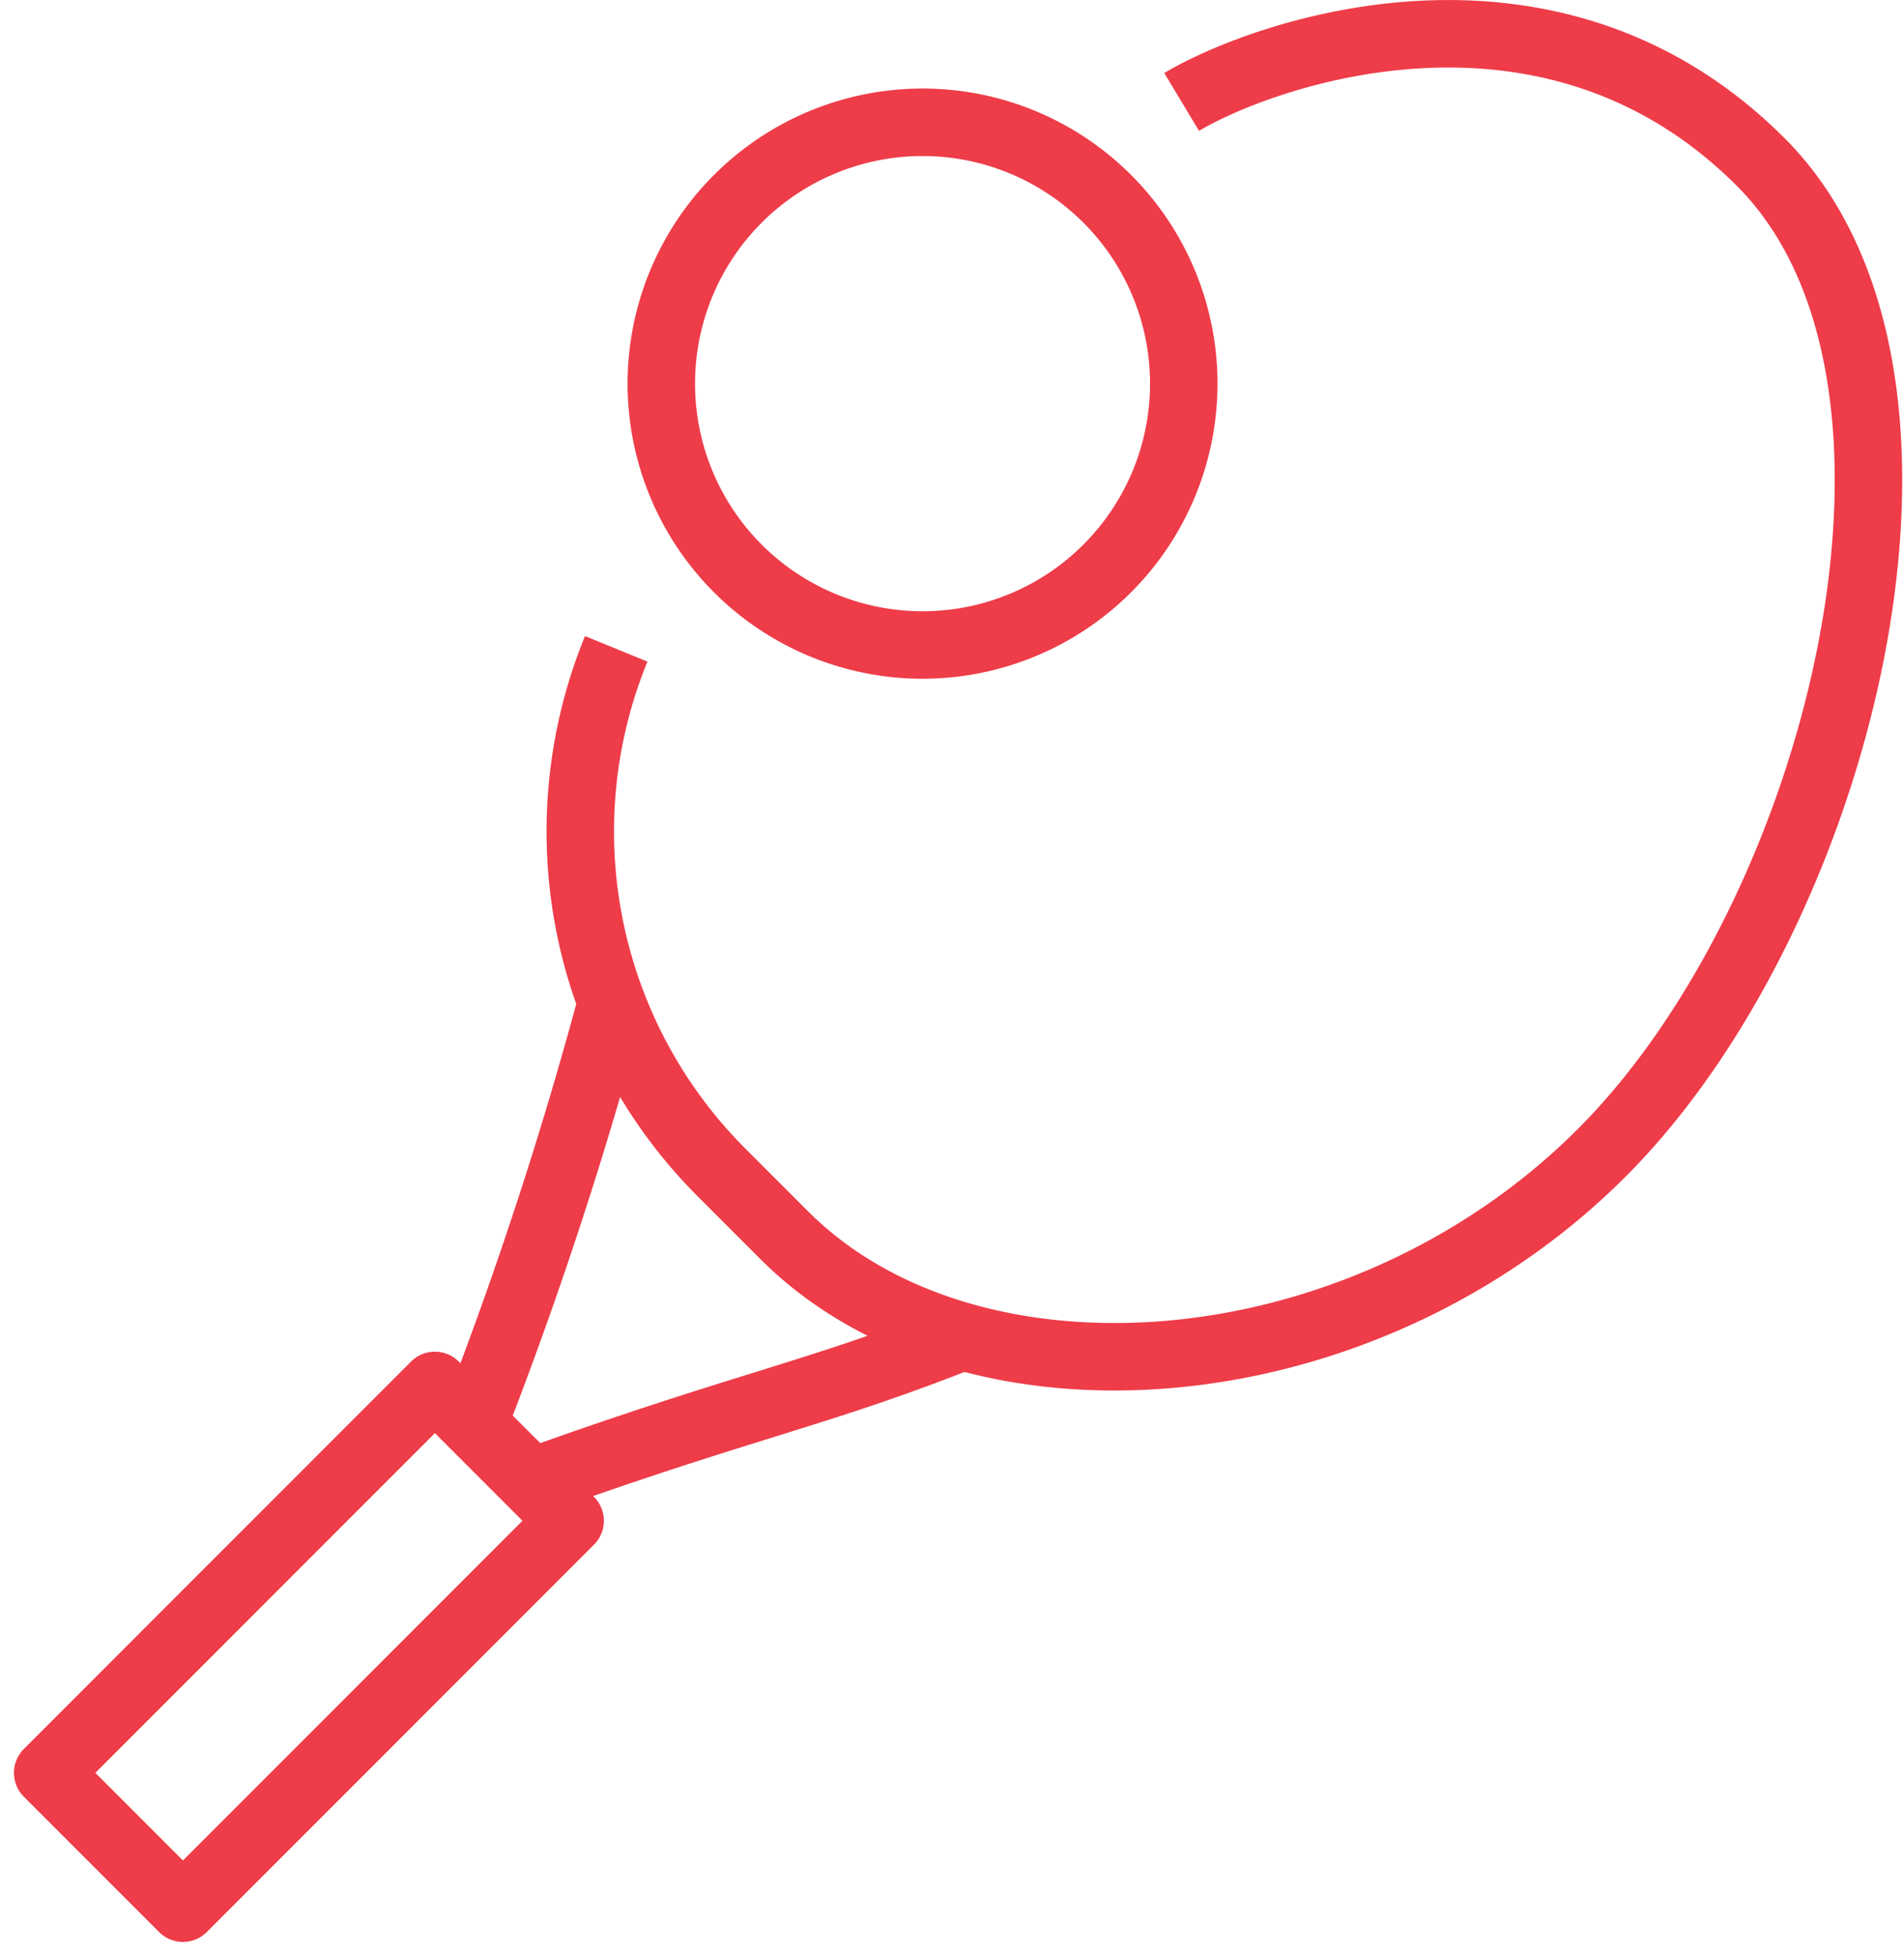
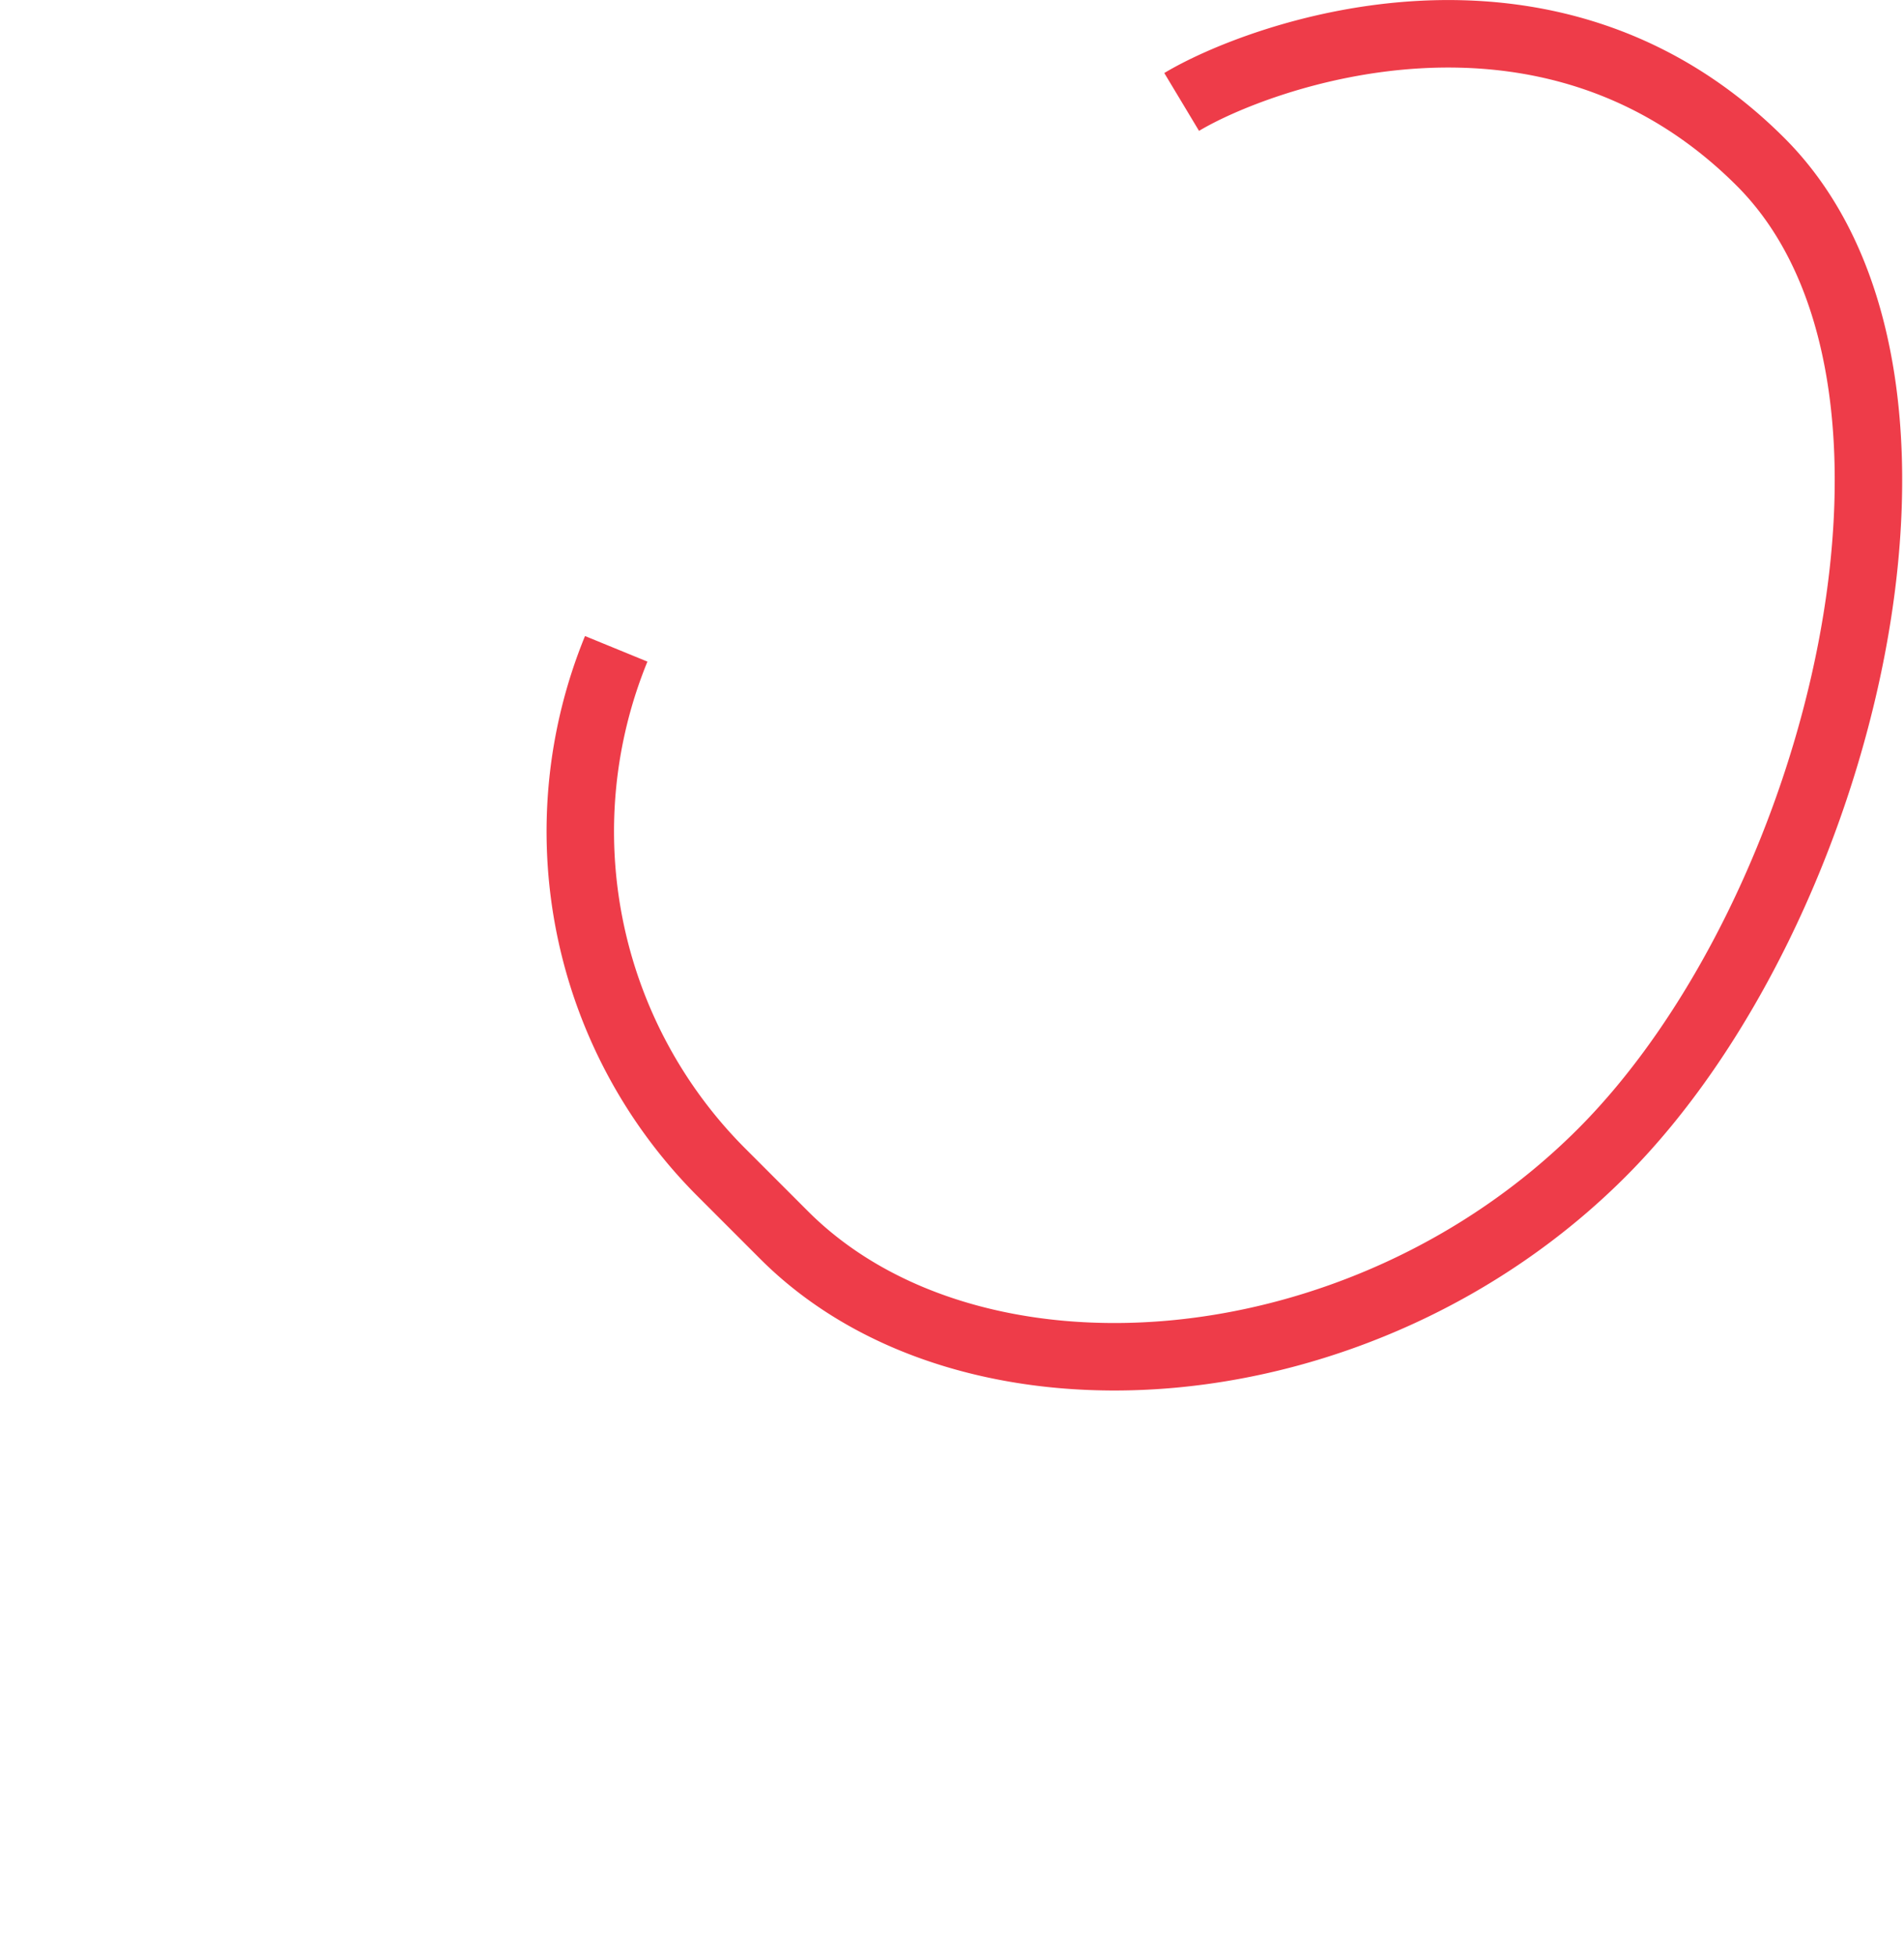
<svg xmlns="http://www.w3.org/2000/svg" width="42.34" height="43.473" viewBox="0 0 42.34 43.473">
  <g id="Group_1112" data-name="Group 1112" transform="translate(-986.641 -3659.282)">
    <path id="Path_4601" data-name="Path 4601" d="M582.082,28.235A10.716,10.716,0,0,0,584.4,39.85l1.415,1.415c4.153,4.153,12.845,3.509,18.183-1.829s8.306-17.249,3.535-22.02-11.213-2.336-12.877-1.336" transform="translate(418.262 3645.468)" fill="none" stroke="#ee3c49" stroke-miterlimit="10" stroke-width="1.5" />
-     <rect id="Rectangle_1966" data-name="Rectangle 1966" width="12.178" height="4.254" transform="translate(987.701 3698.686) rotate(-45.001)" fill="none" stroke="#ee3c49" stroke-linecap="round" stroke-linejoin="round" stroke-width="1.5" />
-     <path id="Path_4602" data-name="Path 4602" d="M588.893,28.15a5.809,5.809,0,1,1,5.81-5.81A5.81,5.81,0,0,1,588.893,28.15Z" transform="translate(418.262 3645.468)" fill="none" stroke="#ee3c49" stroke-linecap="round" stroke-linejoin="round" stroke-width="1.5" />
-     <path id="Path_4603" data-name="Path 4603" d="M581.978,36.1a90.9,90.9,0,0,1-2.95,9.047" transform="translate(418.262 3645.468)" fill="none" stroke="#ee3c49" stroke-miterlimit="10" stroke-width="1.5" />
-     <path id="Path_4604" data-name="Path 4604" d="M589.985,43.439c-3.337,1.335-4.807,1.544-9.466,3.2" transform="translate(418.262 3645.468)" fill="none" stroke="#ee3c49" stroke-miterlimit="10" stroke-width="1.5" />
  </g>
</svg>